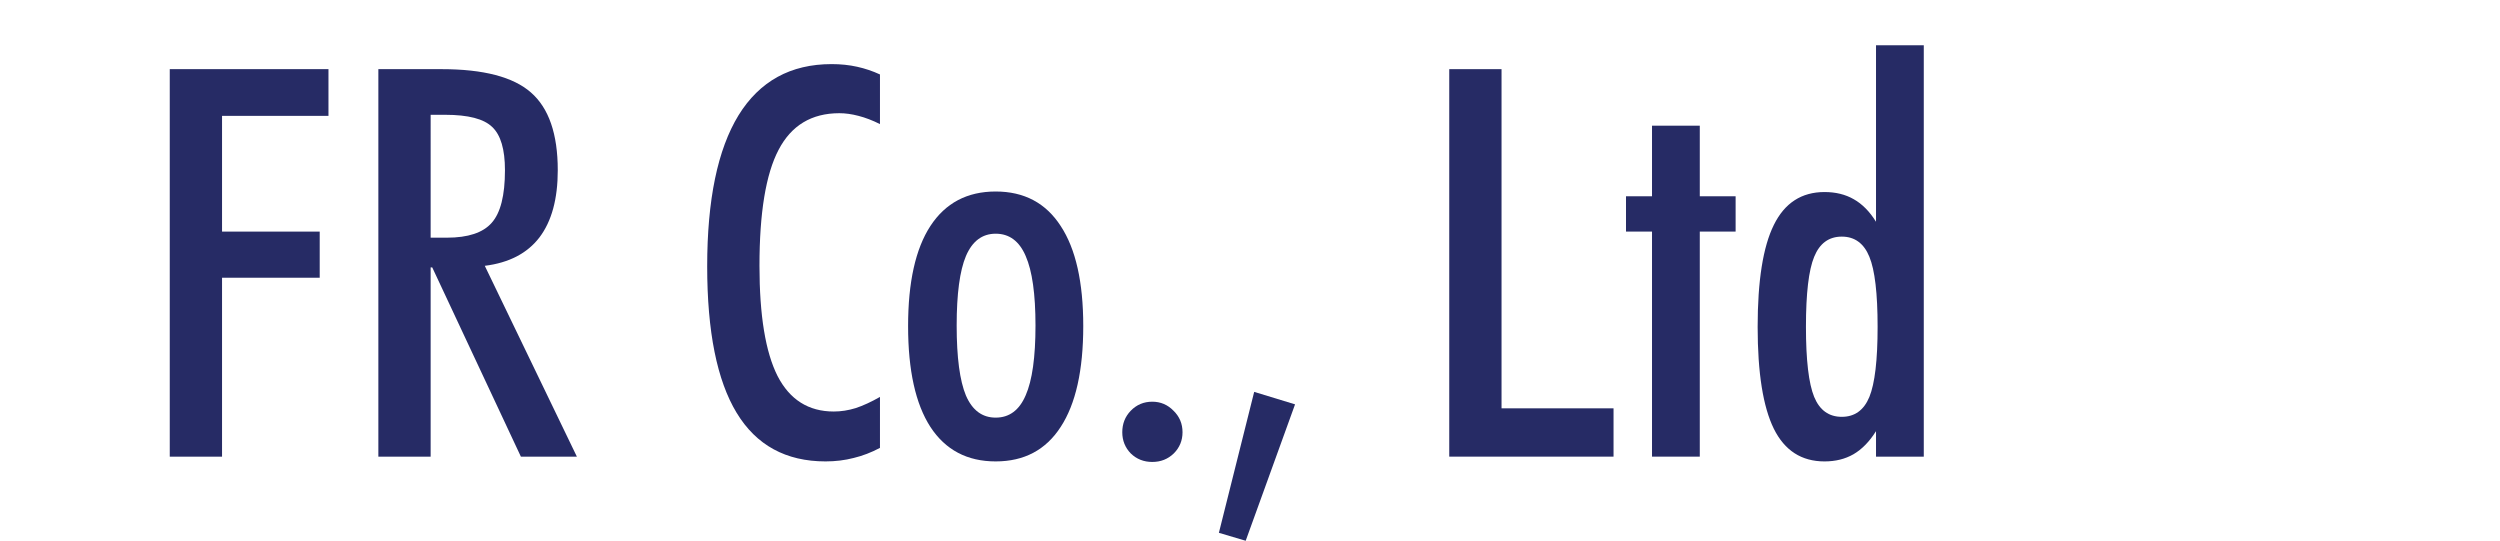
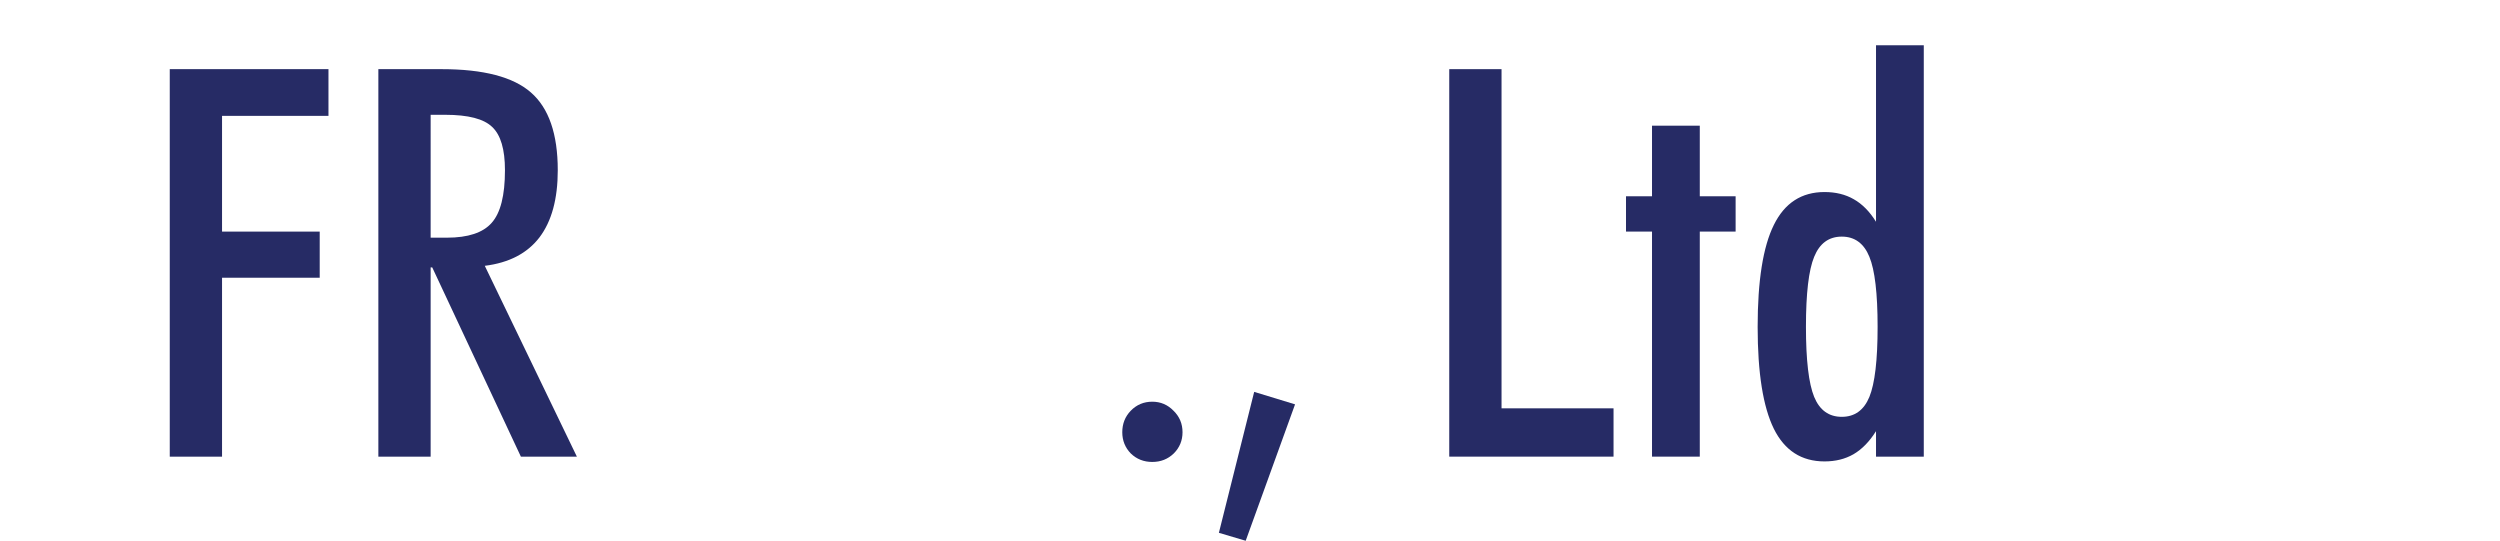
<svg xmlns="http://www.w3.org/2000/svg" width="601" height="130" viewBox="0 0 601 130" version="1.1" id="svg1806" xml:space="preserve">
  <defs id="defs1810" />
  <g fill="#5032FF" fill-rule="evenodd" id="g1804">
    <g aria-label="FR Co., Ltd" id="text2387" style="font-size:130.667px;font-family:'Futura MdCn BT';-inkscape-font-specification:'Futura MdCn BT, Normal';fill:#262b65" transform="translate(-78.436,5.441)">
      <path d="M 119.246,104.334 V 11.183 h 38.154 v 11.229 h -25.585 v 27.818 h 23.479 v 11.102 h -23.479 v 43.003 z" id="path3177" />
      <path d="m 181.963,51.697 h 3.892 q 7.656,0 10.783,-3.573 3.19,-3.573 3.19,-12.633 0,-7.529 -3.062,-10.4 -2.999,-2.935 -11.293,-2.935 h -3.509 z m 0,7.146 V 104.334 H 169.394 V 11.183 h 15.185 q 15.121,0 21.501,5.615 6.444,5.615 6.444,18.694 0,10.336 -4.402,16.142 -4.402,5.742 -13.143,6.827 l 22.139,45.874 H 203.656 L 182.346,58.843 Z" id="path3179" />
-       <path d="m 289.98,102.229 q -3.126,1.659 -6.316,2.424 -3.19,0.829 -6.763,0.829 -14.292,0 -21.374,-11.676 -7.082,-11.676 -7.082,-35.219 0,-23.99 7.529,-36.303 7.592,-12.314 22.395,-12.314 3.254,0 6.125,0.638 2.871,0.638 5.487,1.85 v 11.931 q -2.68,-1.34 -5.168,-1.978 -2.424,-0.638 -4.594,-0.638 -10.017,0 -14.611,8.805 -4.594,8.741 -4.594,27.882 0,17.865 4.339,26.478 4.402,8.55 13.526,8.55 2.616,0 5.296,-0.829 2.68,-0.893 5.806,-2.68 z" id="path3181" />
-       <path d="m 308.419,72.816 q 0,11.484 2.233,16.844 2.297,5.296 7.146,5.296 4.913,0 7.21,-5.359 2.361,-5.359 2.361,-16.78 0,-11.357 -2.361,-16.716 -2.297,-5.359 -7.21,-5.359 -4.849,0 -7.146,5.359 -2.233,5.296 -2.233,16.716 z m -11.676,0.128 q 0,-15.823 5.359,-24.053 5.423,-8.294 15.695,-8.294 10.272,0 15.632,8.294 5.423,8.23 5.423,24.053 0,15.951 -5.423,24.245 -5.359,8.294 -15.632,8.294 -10.272,0 -15.695,-8.294 -5.359,-8.294 -5.359,-24.245 z" id="path3183" />
      <path d="m 348.232,98.464 q 0,-3.063 2.042,-5.168 2.105,-2.169 5.168,-2.169 2.999,0 5.104,2.169 2.169,2.105 2.169,5.168 0,2.999 -2.105,5.104 -2.105,2.042 -5.168,2.042 -3.063,0 -5.168,-2.042 -2.042,-2.105 -2.042,-5.104 z" id="path3185" />
      <path d="m 389.767,91.765 -11.867,32.794 -6.444,-1.914 8.486,-33.879 z" id="path3187" />
      <path d="M 426.836,104.334 V 11.183 h 12.569 v 81.539 h 26.925 v 11.612 z" id="path3189" />
      <path d="M 475.581,104.334 V 50.23 h -6.253 v -8.486 h 6.253 V 24.773 h 11.484 v 16.971 h 8.613 v 8.486 h -8.613 v 54.104 z" id="path3191" />
      <path d="m 512.586,73.135 q 0,11.995 1.978,16.844 1.978,4.785 6.635,4.785 4.658,0 6.635,-4.785 1.978,-4.849 1.978,-16.844 0,-12.059 -1.978,-16.844 -1.978,-4.849 -6.635,-4.849 -4.658,0 -6.635,4.849 -1.978,4.785 -1.978,16.844 z m 16.844,31.199 v -6.125 q -2.361,3.764 -5.423,5.551 -2.999,1.723 -6.954,1.723 -8.294,0 -12.186,-7.848 -3.892,-7.911 -3.892,-24.5 0,-16.652 3.892,-24.5 3.892,-7.911 12.186,-7.911 4.02,0 7.018,1.723 3.063,1.723 5.359,5.423 V 5.441 h 11.484 V 104.334 Z" id="path3193" />
    </g>
  </g>
</svg>